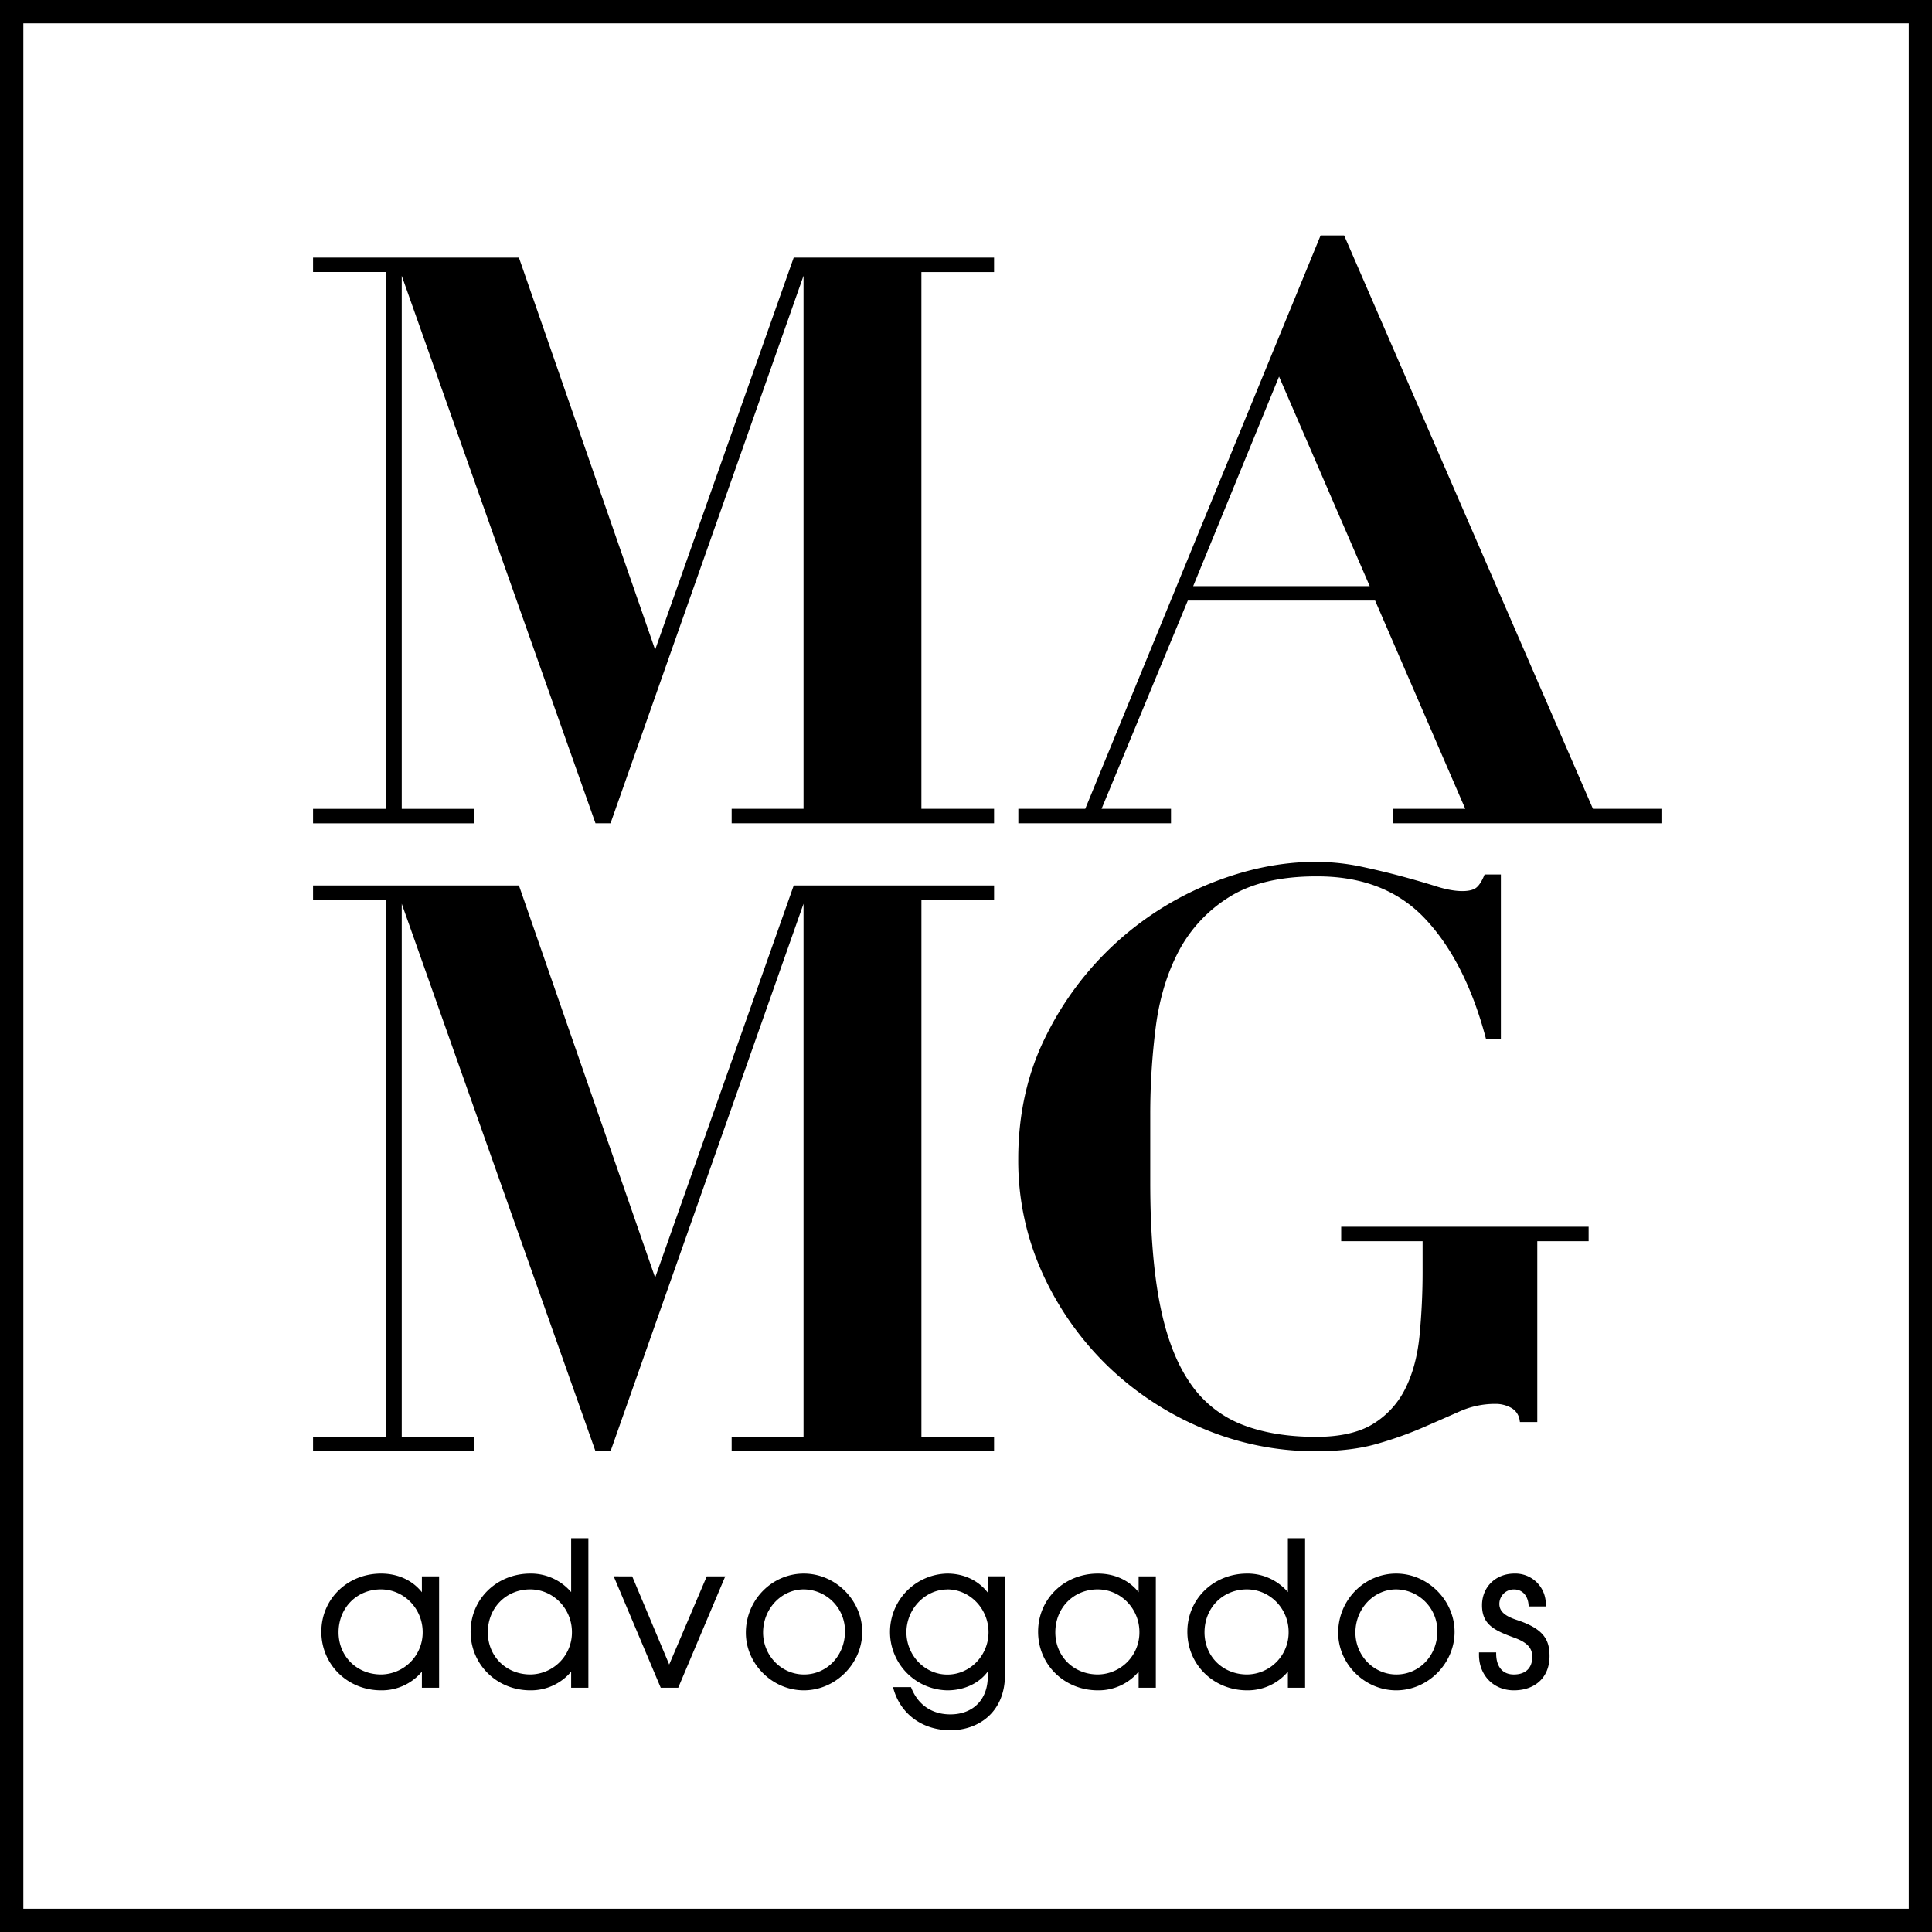
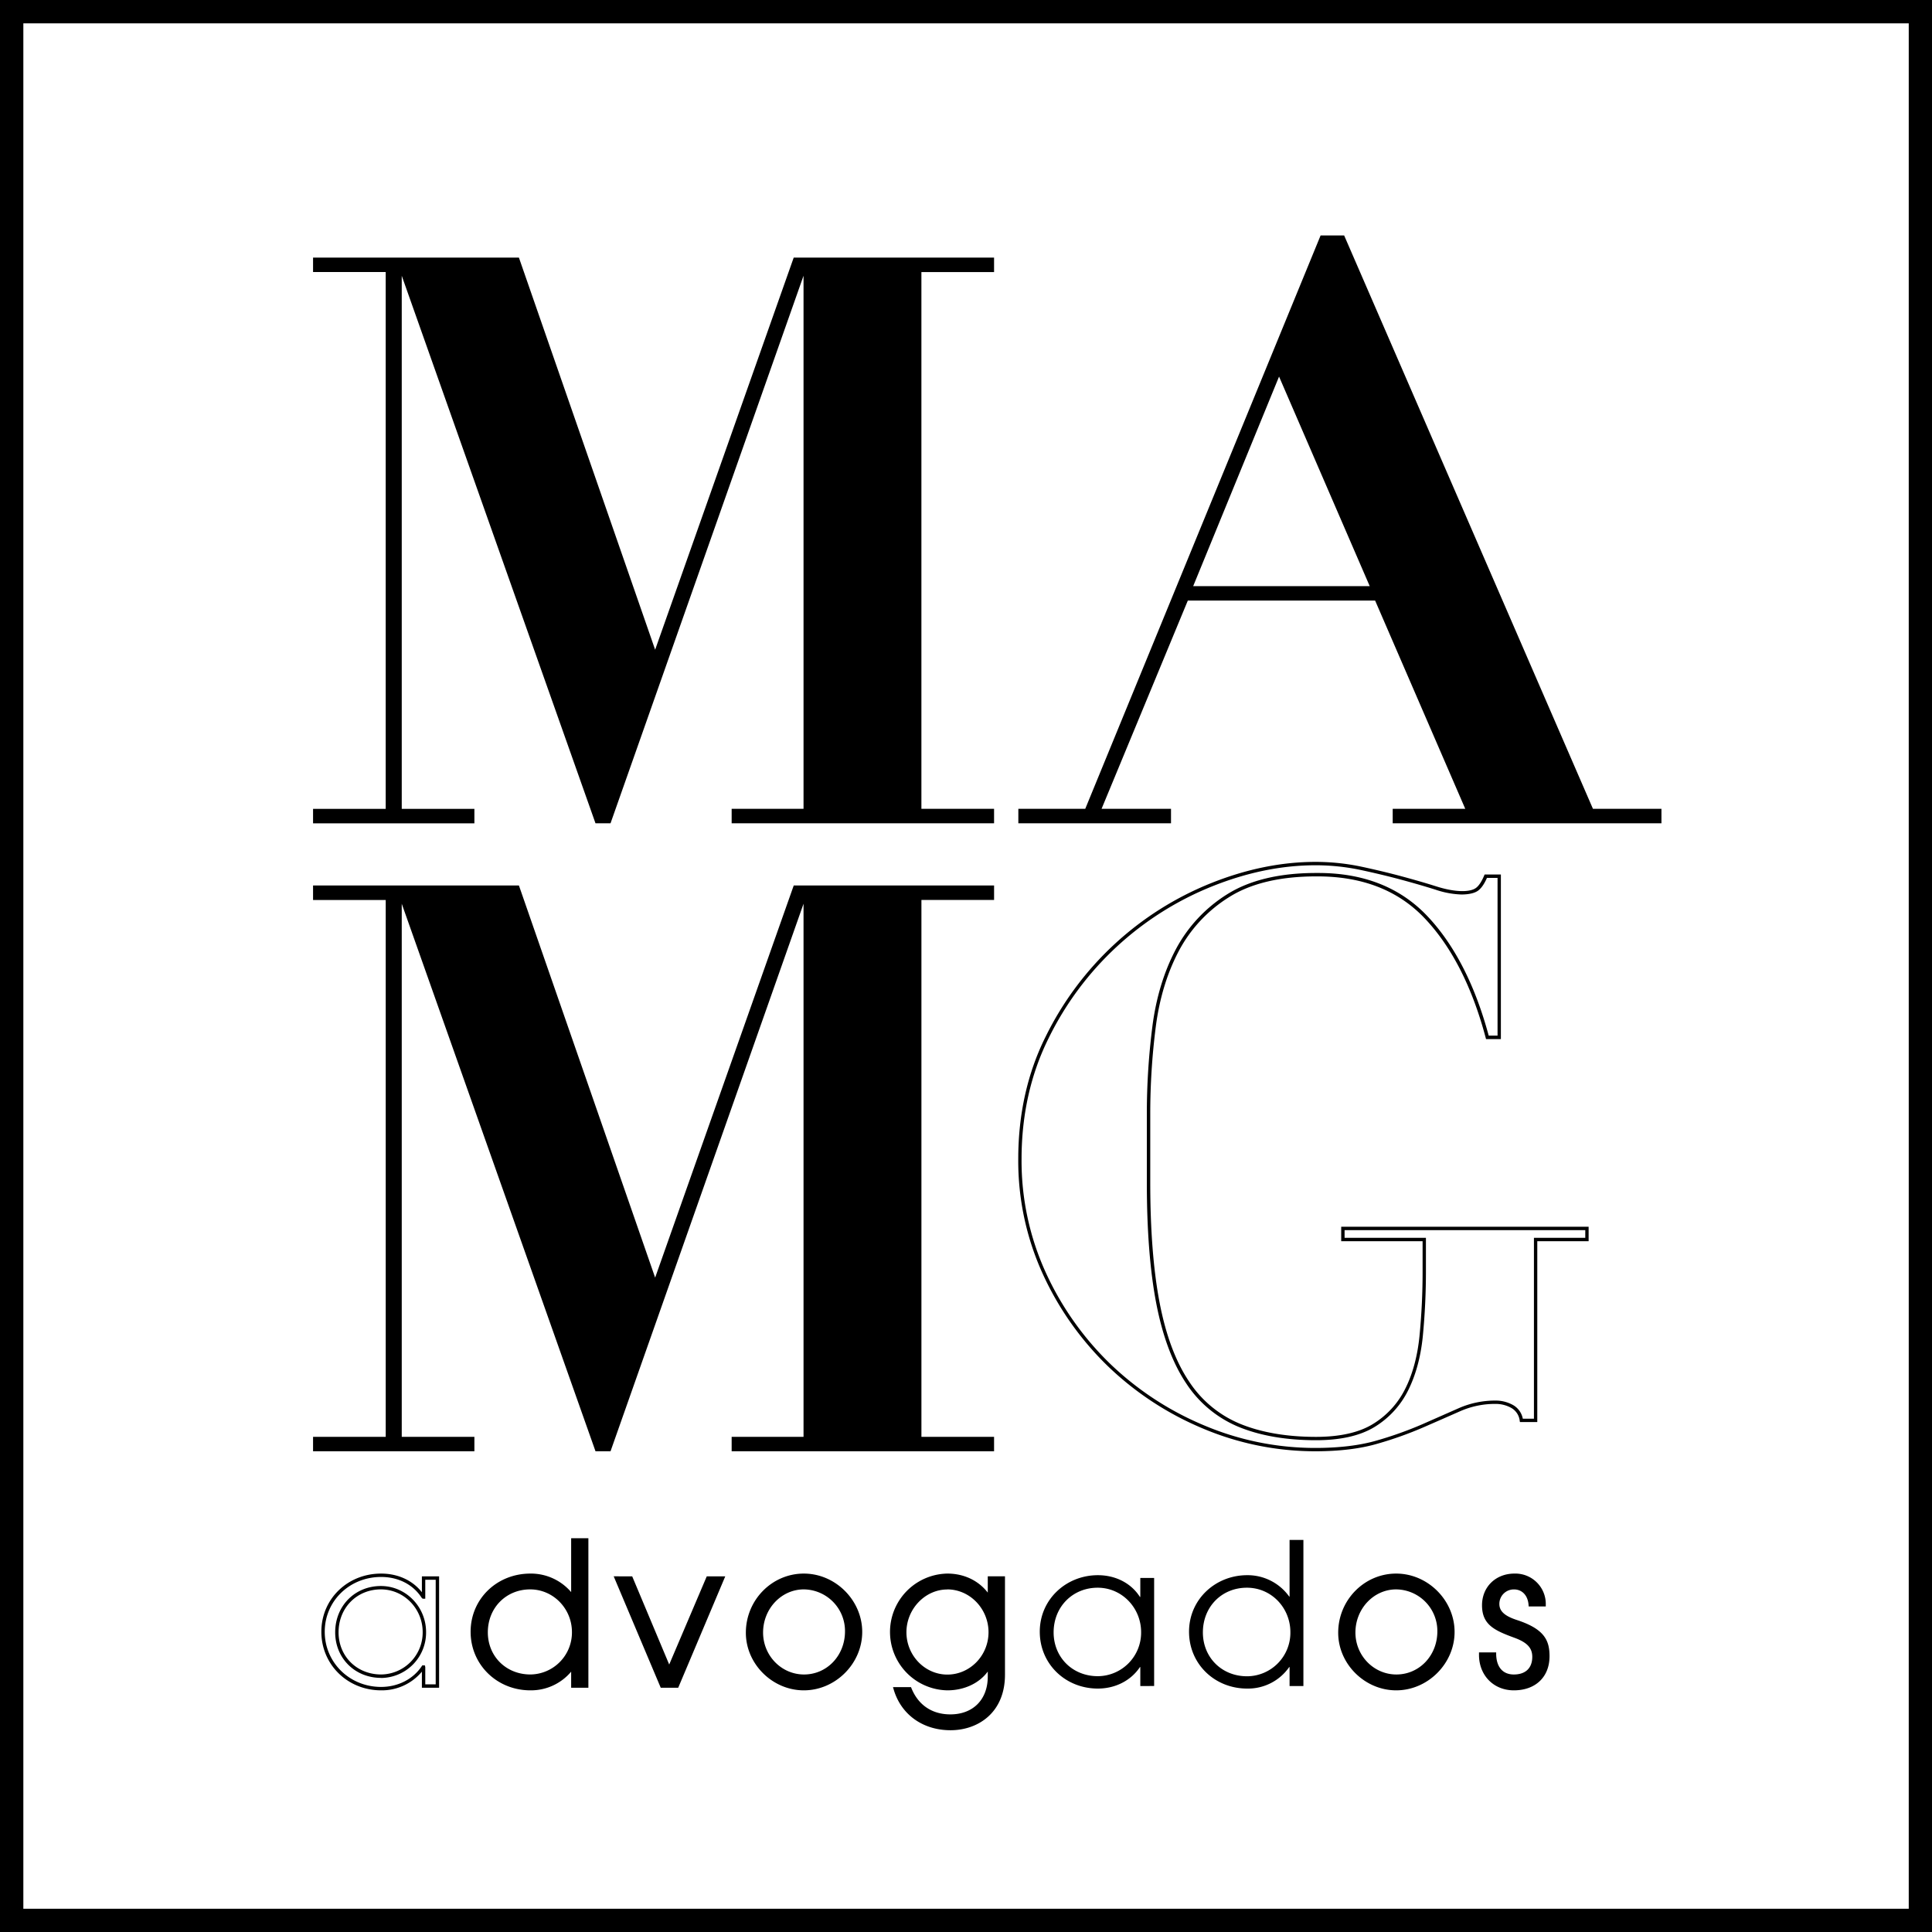
<svg xmlns="http://www.w3.org/2000/svg" id="Camada_1" data-name="Camada 1" viewBox="0 0 1080 1080">
-   <path d="M236.78,942.52v-10.6h-.22c-5,7.51-13.69,12-23.51,12-18.11,0-32.46-13.7-32.46-31.8s14.79-31.58,32.46-31.58c10,0,18.66,4.52,23.51,12.15h.22v-10.6h7.73v60.39Zm.45-30.14c0-13.47-10.6-24.84-24.3-24.84-13.91,0-24.61,10.6-24.61,25,0,13.91,10.48,24.51,24.73,24.51A24.34,24.34,0,0,0,237.23,912.38Z" />
  <path d="M213.05,944.91c-18.74,0-33.41-14.39-33.41-32.75s14.67-32.52,33.41-32.52c9.39,0,17.55,3.77,22.79,10.43v-8.89h9.62v62.29h-9.62v-9A29.16,29.16,0,0,1,213.05,944.91Zm0-63.38c-17.67,0-31.52,13.46-31.52,30.63S195.38,943,213.05,943c9.41,0,17.91-4.34,22.72-11.61l.28-.43h1.46l.22.95v9.65h5.83V883.08h-5.83v10.6h-1.46l-.51-.44C231,885.8,222.74,881.53,213.05,881.53Zm0,56.42c-14.64,0-25.68-11-25.68-25.46,0-14.77,11-25.9,25.56-25.9,13.92,0,25.25,11.57,25.25,25.79A25.39,25.39,0,0,1,213.05,938Zm-.12-49.47c-13.49,0-23.67,10.33-23.67,24,0,13.43,10.23,23.56,23.79,23.56a23.48,23.48,0,0,0,23.23-23.67C236.28,899.21,225.81,888.48,212.93,888.48Z" />
  <path d="M320.23,942.52v-10.6H320a28,28,0,0,1-23.52,12c-18.11,0-32.46-13.7-32.46-31.8s14.79-31.58,32.46-31.58A28.58,28.58,0,0,1,320,892.51h.22V860.82H328v81.7Zm.44-30.14c0-13.47-10.49-24.84-24.29-24.84-14.13,0-24.62,10.71-24.62,25,0,13.8,10.38,24.51,24.73,24.51A24.34,24.34,0,0,0,320.67,912.38Z" />
  <path d="M296.49,944.91c-18.73,0-33.41-14.39-33.41-32.75s14.68-32.52,33.41-32.52A29.59,29.59,0,0,1,319.28,890V859.87h9.63v83.6h-9.63v-9A29.34,29.34,0,0,1,296.49,944.91Zm0-63.38C278.82,881.53,265,895,265,912.16S278.82,943,296.49,943c9.45,0,17.74-4.24,22.73-11.62l.29-.42H321l.22.95v9.65H327V861.76h-5.83v31.69h-1.44l-.51-.4A27.48,27.48,0,0,0,296.49,881.53Zm0,56.42c-14.64,0-25.68-11-25.68-25.46,0-14.77,11-25.9,25.57-25.9,13.91,0,25.24,11.57,25.24,25.79A25.39,25.39,0,0,1,296.49,938Zm-.11-49.47c-13.5,0-23.68,10.33-23.68,24,0,13.43,10.23,23.56,23.79,23.56a23.48,23.48,0,0,0,23.23-23.67C319.72,899.21,309.25,888.48,296.38,888.48Z" />
  <path d="M370,942.52l-25.5-60.39h8.28l21.31,50.78,21.64-50.78H404l-25.5,60.39Z" />
  <path d="M379.12,943.47h-9.76l-26.3-62.29H353.4l20.69,49.3,21-49.3h10.34Zm-8.5-1.9h7.25l24.7-58.49h-6.23l-22.26,52.27-21.94-52.27h-6.22Z" />
  <path d="M417.89,912.71c0-17.78,14.35-32.13,31.46-32.13,17.56,0,31.69,14.79,31.69,31.69A32,32,0,0,1,449.35,944C432.24,944,417.89,929.49,417.89,912.71Zm55.42-.77c0-13.14-10.6-24.4-24-24.4-13.13,0-23.73,11.37-23.73,25.06,0,13.25,10.7,24.4,23.84,24.4C463,937,473.31,925.74,473.31,911.94Z" />
  <path d="M449.35,944.91c-17.57,0-32.41-14.75-32.41-32.2,0-18.24,14.54-33.07,32.41-33.07,17.7,0,32.64,14.94,32.64,32.63S467.05,944.91,449.35,944.91Zm0-63.38c-16.82,0-30.52,14-30.52,31.18,0,16.43,14,30.3,30.52,30.3a30.74,30.74,0,1,0,0-61.48Zm.11,56.42c-13.67,0-24.79-11.38-24.79-25.35,0-14.34,11.07-26,24.68-26a25.16,25.16,0,0,1,24.91,25.35C474.26,926.52,463.37,938,449.46,938Zm-.11-49.47c-12.56,0-22.78,10.82-22.78,24.12,0,12.93,10.27,23.45,22.89,23.45,12.85,0,22.9-10.59,22.9-24.11A23.27,23.27,0,0,0,449.35,888.48Z" />
  <path d="M553.12,931.48h-.22c-4.31,7.95-13.58,12.48-23.3,12.48A31.39,31.39,0,0,1,498,912.6c0-17.67,14.25-32,31.58-32,9.72,0,18.33,4.52,23.3,12.37h.22V882.13h7.72v54c0,21.86-15.9,30.14-29.48,30.14-14.9,0-26.82-8.17-30.91-22.2h8.17c4,9.83,12.14,15.24,22.64,15.24,13.68,0,21.86-9.27,21.86-22.08Zm.44-19.1c0-13.14-10.38-24.84-24.07-24.84-13,0-23.74,11.37-23.74,24.84,0,13.14,10.38,24.62,23.85,24.62S553.56,925.41,553.56,912.38Z" />
  <path d="M531.36,967.21c-15.52,0-27.71-8.77-31.82-22.88l-.35-1.21h10.07l.24.59c3.82,9.44,11.55,14.64,21.75,14.64,12.71,0,20.92-8.3,20.92-21.13V934.4c-4.77,6.54-13.15,10.51-22.58,10.51a32.64,32.64,0,0,1,0-65.27c9.22,0,17.31,3.84,22.58,10.63v-9.09h9.62v54.94C561.79,957.6,546.51,967.21,531.36,967.21ZM501.74,945c4.23,12.74,15.21,20.3,29.62,20.3,14.2,0,28.53-9,28.53-29.19v-53h-5.82V893.9H552.6l-.5-.44c-4.81-7.58-13-11.93-22.51-11.93A30.89,30.89,0,0,0,499,912.6,30.55,30.55,0,0,0,529.59,943c9.86,0,18.47-4.59,22.47-12l.27-.5h1.52l.22,1v5.74c0,13.77-9.17,23-22.82,23-10.65,0-19.1-5.54-23.27-15.24ZM529.59,938c-13.66,0-24.79-11.47-24.79-25.57s11.31-25.79,24.69-25.79c13.79,0,25,11.57,25,25.79S543.33,938,529.59,938Zm-.1-49.47c-12.35,0-22.79,10.95-22.79,23.9s10.27,23.67,22.89,23.67,23-10.62,23-23.67S542.24,888.48,529.49,888.48Z" />
  <path d="M637.44,942.52v-10.6h-.22c-5,7.51-13.69,12-23.51,12-18.11,0-32.47-13.7-32.47-31.8s14.8-31.58,32.47-31.58c10,0,18.66,4.52,23.51,12.15h.22v-10.6h7.73v60.39Zm.45-30.14c0-13.47-10.6-24.84-24.29-24.84-13.92,0-24.62,10.6-24.62,25C589,926.4,599.47,937,613.71,937A24.35,24.35,0,0,0,637.89,912.38Z" />
-   <path d="M613.71,944.91c-18.74,0-33.41-14.39-33.41-32.75s14.67-32.52,33.41-32.52c9.39,0,17.55,3.77,22.79,10.43v-8.89h9.62v62.29H636.5v-9A29.13,29.13,0,0,1,613.71,944.91Zm0-63.38c-17.67,0-31.52,13.46-31.52,30.63S596,943,613.71,943c9.42,0,17.92-4.34,22.72-11.61l.28-.43h1.46l.22.95v9.65h5.84V883.08h-5.84v10.6h-1.46l-.51-.44C631.69,885.8,623.41,881.53,613.71,881.53Zm0,56.42C599.07,938,588,927,588,912.49c0-14.77,11-25.9,25.57-25.9,13.91,0,25.23,11.57,25.23,25.79A25.38,25.38,0,0,1,613.71,938Zm-.11-49.47c-13.5,0-23.67,10.33-23.67,24,0,13.43,10.22,23.56,23.78,23.56a23.48,23.48,0,0,0,23.23-23.67C636.94,899.21,626.47,888.48,613.6,888.48Z" />
  <path d="M720.88,942.52v-10.6h-.22a28,28,0,0,1-23.51,12c-18.11,0-32.47-13.7-32.47-31.8s14.8-31.58,32.47-31.58a28.57,28.57,0,0,1,23.51,11.93h.22V860.82h7.73v81.7Zm.45-30.14c0-13.47-10.49-24.84-24.3-24.84-14.13,0-24.61,10.71-24.61,25,0,13.8,10.37,24.51,24.73,24.51A24.34,24.34,0,0,0,721.33,912.38Z" />
-   <path d="M697.15,944.91c-18.74,0-33.41-14.39-33.41-32.75s14.67-32.52,33.41-32.52A29.59,29.59,0,0,1,719.94,890V859.87h9.62v83.6h-9.62v-9A29.34,29.34,0,0,1,697.15,944.91Zm0-63.38c-17.67,0-31.52,13.46-31.52,30.63S679.48,943,697.15,943c9.45,0,17.74-4.24,22.73-11.62l.28-.42h1.45l.22.95v9.65h5.83V861.76h-5.83v31.69h-1.44l-.51-.4A27.45,27.45,0,0,0,697.15,881.53Zm0,56.42c-14.64,0-25.68-11-25.68-25.46,0-14.77,11-25.9,25.56-25.9,13.92,0,25.24,11.57,25.24,25.79A25.38,25.38,0,0,1,697.15,938ZM697,888.48c-13.49,0-23.67,10.33-23.67,24,0,13.43,10.23,23.56,23.79,23.56a23.48,23.48,0,0,0,23.23-23.67C720.38,899.21,709.9,888.48,697,888.48Z" />
  <path d="M749,912.71c0-17.78,14.35-32.13,31.47-32.13,17.56,0,31.69,14.79,31.69,31.69A32,32,0,0,1,780.48,944C763.36,944,749,929.49,749,912.71Zm55.43-.77c0-13.14-10.6-24.4-24-24.4-13.14,0-23.74,11.37-23.74,25.06,0,13.25,10.71,24.4,23.85,24.4C794.17,937,804.44,925.74,804.44,911.94Z" />
  <path d="M780.48,944.91c-17.57,0-32.42-14.75-32.42-32.2,0-18.24,14.55-33.07,32.42-33.07,17.69,0,32.64,14.94,32.64,32.63S798.17,944.91,780.48,944.91Zm0-63.38c-16.83,0-30.52,14-30.52,31.18,0,16.43,14,30.3,30.52,30.3a30.74,30.74,0,0,0,0-61.48Zm.11,56.42c-13.67,0-24.8-11.38-24.8-25.35,0-14.34,11.08-26,24.69-26a25.16,25.16,0,0,1,24.9,25.35C805.38,926.52,794.49,938,780.59,938Zm-.11-49.47c-12.57,0-22.79,10.82-22.79,24.12,0,12.93,10.27,23.45,22.9,23.45,12.84,0,22.9-10.59,22.9-24.11A23.27,23.27,0,0,0,780.48,888.48Z" />
  <path d="M855.42,897c-.44-5.85-4.08-9.49-9-9.49a9,9,0,0,0-9.17,9.05c0,4.42,3.09,7.51,10.5,9.93,14.68,4.87,17.55,10.72,17.55,19.33,0,11-7.4,18.11-19,18.11-10.38,0-18.55-7.4-18.55-18.88v-.45h7.73c.11,8.06,4.3,12.37,10.82,12.37,7,0,11.26-3.86,11.26-10.82,0-5.85-3.75-9.06-10.71-11.6-10.6-3.86-17.34-6.84-17.34-17.22,0-9.71,7.29-16.78,17.23-16.78A16.14,16.14,0,0,1,863.15,897Z" />
  <path d="M846.26,944.91c-11.3,0-19.49-8.34-19.49-19.84v-1.38h9.6l0,.93c.1,7.27,3.7,11.43,9.87,11.43,6.56,0,10.31-3.6,10.31-9.87,0-5-2.92-8.09-10.09-10.7-11.17-4.08-18-7.33-18-18.12,0-10.27,7.65-17.72,18.18-17.72A17,17,0,0,1,864.1,897v1h-9.56l-.07-.88c-.39-5.23-3.57-8.62-8.1-8.62a8.08,8.08,0,0,0-8.22,8.11c0,4.07,3,6.77,9.84,9,15.23,5,18.21,11.24,18.21,20.23C866.2,937.43,858.37,944.91,846.26,944.91Zm-17.59-19.33c.22,10.29,7.39,17.43,17.59,17.43,11.13,0,18-6.58,18-17.16,0-8.32-2.69-13.72-16.9-18.43-7.71-2.52-11.14-5.86-11.14-10.83a10,10,0,0,1,10.11-10c5.25,0,9.14,3.78,9.9,9.49h5.91a15.13,15.13,0,0,0-15.48-14.55c-9.43,0-16.28,6.66-16.28,15.83,0,9.75,6.35,12.56,16.71,16.33,5.61,2,11.34,5.13,11.34,12.49S853.9,938,846.26,938c-7,0-11.31-4.6-11.74-12.37Z" />
  <path d="M289.41,144.94l76.37,219.85h.89l77.69-219.85H554.74v6.18H514.12v302h40.62v6.18H409.93v-6.18h40.18v-302h-.89L340.62,459.27h-7.07l-109-308.15h-.88v302h40.62v6.18H176v-6.18h40.61v-302H176v-6.18Z" />
  <path d="M555.69,460.22H409v-8.08h40.18v-298L341.29,460.22h-8.41l-.22-.63L224.58,154.16v298h40.61v8.08H175v-8.08h40.61V152.07H175V144H290.08l.22.64L366.23,363.2,443.69,144h112v8.08H515.07V452.14h40.62Zm-144.81-1.9H553.79V454H513.17V150.17h40.62v-4.29H445L367.34,365.74h-2.23l-.23-.63L288.73,145.88H176.9v4.29h40.61V454H176.9v4.28h86.4V454H222.68V150.17h2.5l.22.63L334.22,458.32H340l108.6-308.15h2.5V454H410.88Z" />
  <path d="M607.3,453.09,738.86,132.58h11.91L889.84,453.09h38v6.18H779.48v-6.18h41L769.32,334.78h-106l-49,118.31h39.29v6.18H570.21v-6.18ZM665.57,328.6H767.11L715,208.07Z" />
  <path d="M928.76,460.22H778.53v-8.08h40.56L768.7,335.72H664L615.78,452.14H654.6v8.08H569.26v-8.08h37.4L738.22,131.63h13.17l.25.57L890.47,452.14h38.29Zm-148.34-1.9H926.86V454H889.22l-.25-.57L750.15,133.53H739.5L607.93,454H571.16v4.28H652.7V454H612.94l.54-1.31,49.25-118.9H769.94l.25.57L822,454H780.42ZM768.55,329.55H664.15L715,205.63ZM667,327.65h98.68L715,210.51Z" />
  <path d="M289.41,496l76.38,219.86h.88L444.37,496H554.74v6.18H514.13v302h40.61v6.18H409.94v-6.18h40.18v-302h-.89L340.62,810.32h-7.06l-109-308.15h-.88v302h40.62v6.18H176v-6.18h40.62v-302H176V496Z" />
  <path d="M555.69,811.27H409V803.2h40.18v-298L341.29,811.27h-8.4l-.22-.63L224.58,505.2v298h40.61v8.07H175V803.2h40.62V503.12H175V495H290.08l.23.64,75.92,218.56L443.7,495h112v8.08H515.08V803.2h40.61Zm-144.8-1.89h142.9v-4.29H513.18V501.22h40.61v-4.28H445L367.34,716.8h-2.23l-.22-.64L288.74,496.94H176.9v4.28h40.61V805.09H176.9v4.29h86.4v-4.29H222.68V501.22h2.5l.23.64L334.23,809.38H340L448.56,501.22h2.51V805.09H410.89Z" />
-   <path d="M831.47,579.87Q820,536.61,797,512.55t-61.37-23.63q-30.45,0-49,11.71a79.59,79.59,0,0,0-28.47,30.46q-9.93,18.76-13,42.82a382.83,382.83,0,0,0-3.09,48.79v38.4q0,40.18,5.3,67.55t16.55,44.15a63.28,63.28,0,0,0,29.14,24.06q17.88,7.29,42.6,7.28,20.31,0,32.23-7.28A48.65,48.65,0,0,0,786.22,777q6.39-12.59,8.17-29.8a371.19,371.19,0,0,0,1.76-37.52V692.89H750.68v-6.18H887.1v6.18H858.4V794h-7.95a10.42,10.42,0,0,0-5.07-7.73,18.69,18.69,0,0,0-9.49-2.42A49,49,0,0,0,815.8,788l-20.53,9.05a207.76,207.76,0,0,1-25.38,9q-14.35,4.18-34.66,4.19A159.45,159.45,0,0,1,673,797.74a170.26,170.26,0,0,1-52.75-34.44,168.54,168.54,0,0,1-36.43-51.43,150.57,150.57,0,0,1-13.68-64q0-37.53,15.23-68a174.95,174.95,0,0,1,92.27-85.42q29.36-11.7,57.61-11.71a121.55,121.55,0,0,1,25.6,2.66q12.36,2.64,23,5.51t19,5.52a48.33,48.33,0,0,0,14.12,2.65c4.12,0,7.07-.66,8.83-2s3.38-3.75,4.86-7.28h7.5v90.06Z" />
  <path d="M735.23,811.27a161.36,161.36,0,0,1-62.62-12.65,172.36,172.36,0,0,1-53-34.63,170.19,170.19,0,0,1-36.63-51.72,152.17,152.17,0,0,1-13.77-64.41c0-25.05,5.16-48.07,15.33-68.41a175.85,175.85,0,0,1,92.77-85.89c19.59-7.8,39.1-11.76,58-11.76A123.69,123.69,0,0,1,761,484.47c8.09,1.73,15.84,3.59,23,5.53s13.49,3.78,19,5.53c11.18,3.53,19,3.15,22.11.8,1.61-1.2,3.14-3.52,4.55-6.89l.24-.58H839v92h-8.3l-.18-.7c-7.58-28.55-19.09-51.06-34.2-66.92s-35.42-23.5-60.68-23.33c-20,0-36.35,3.89-48.51,11.56A79,79,0,0,0,659,531.53c-6.54,12.36-10.89,26.66-12.92,42.5A383.1,383.1,0,0,0,643,622.69V661.1c0,26.6,1.78,49.27,5.28,67.37s9,32.78,16.42,43.8A62.68,62.68,0,0,0,693.42,796c11.75,4.79,26,7.22,42.25,7.22,13.3,0,24-2.41,31.74-7.14a48,48,0,0,0,18-19.5c4.2-8.25,6.91-18.17,8.07-29.47a370.29,370.29,0,0,0,1.76-37.42V693.84H749.74v-8.08H888.05v8.08h-28.7v101.1h-9.7l-.13-.8a9.44,9.44,0,0,0-4.62-7.06,17.86,17.86,0,0,0-9-2.29,48.38,48.38,0,0,0-19.71,4.11q-9.49,4.2-20.52,9a208.52,208.52,0,0,1-25.51,9.1C760.52,809.85,748.77,811.27,735.23,811.27Zm0-327.58c-18.62,0-37.89,3.92-57.26,11.64a173.89,173.89,0,0,0-91.77,85c-10,20.07-15.14,42.8-15.14,67.56a150.31,150.31,0,0,0,13.6,63.61,168.32,168.32,0,0,0,36.22,51.15,170.4,170.4,0,0,0,52.47,34.25,159.27,159.27,0,0,0,61.88,12.51c13.37,0,24.93-1.4,34.39-4.16a208,208,0,0,0,25.27-9q11-4.85,20.52-9.05a50.45,50.45,0,0,1,20.48-4.27,19.77,19.77,0,0,1,10,2.55,11.15,11.15,0,0,1,5.37,7.6h6.22V691.94h28.7v-4.28H751.63v4.28H797.1v17.73a374.4,374.4,0,0,1-1.77,37.62c-1.19,11.53-4,21.67-8.27,30.13a49.81,49.81,0,0,1-18.66,20.25c-8.06,4.93-19.07,7.42-32.73,7.42-16.53,0-31-2.47-43-7.35a64.55,64.55,0,0,1-29.57-24.41c-7.54-11.24-13.15-26.21-16.7-44.5s-5.31-41-5.31-67.73V622.69a385.15,385.15,0,0,1,3.1-48.9c2.06-16.07,6.47-30.59,13.12-43.15a81.06,81.06,0,0,1,28.81-30.81C698.63,492,715.29,488,735.67,488H737c25.14,0,45.56,8,60.72,23.92s26.81,38.51,34.47,67h4.95V490.76h-5.93c-1.5,3.41-3.11,5.74-4.92,7.09s-5,2.18-9.4,2.18a49.8,49.8,0,0,1-14.41-2.69c-5.51-1.74-11.89-3.6-18.94-5.51s-14.84-3.78-22.91-5.51A121.88,121.88,0,0,0,735.23,483.69Z" />
  <path d="M0,0V1080H1080V0ZM13.05,1067V13.05H1067V1067Z" />
</svg>